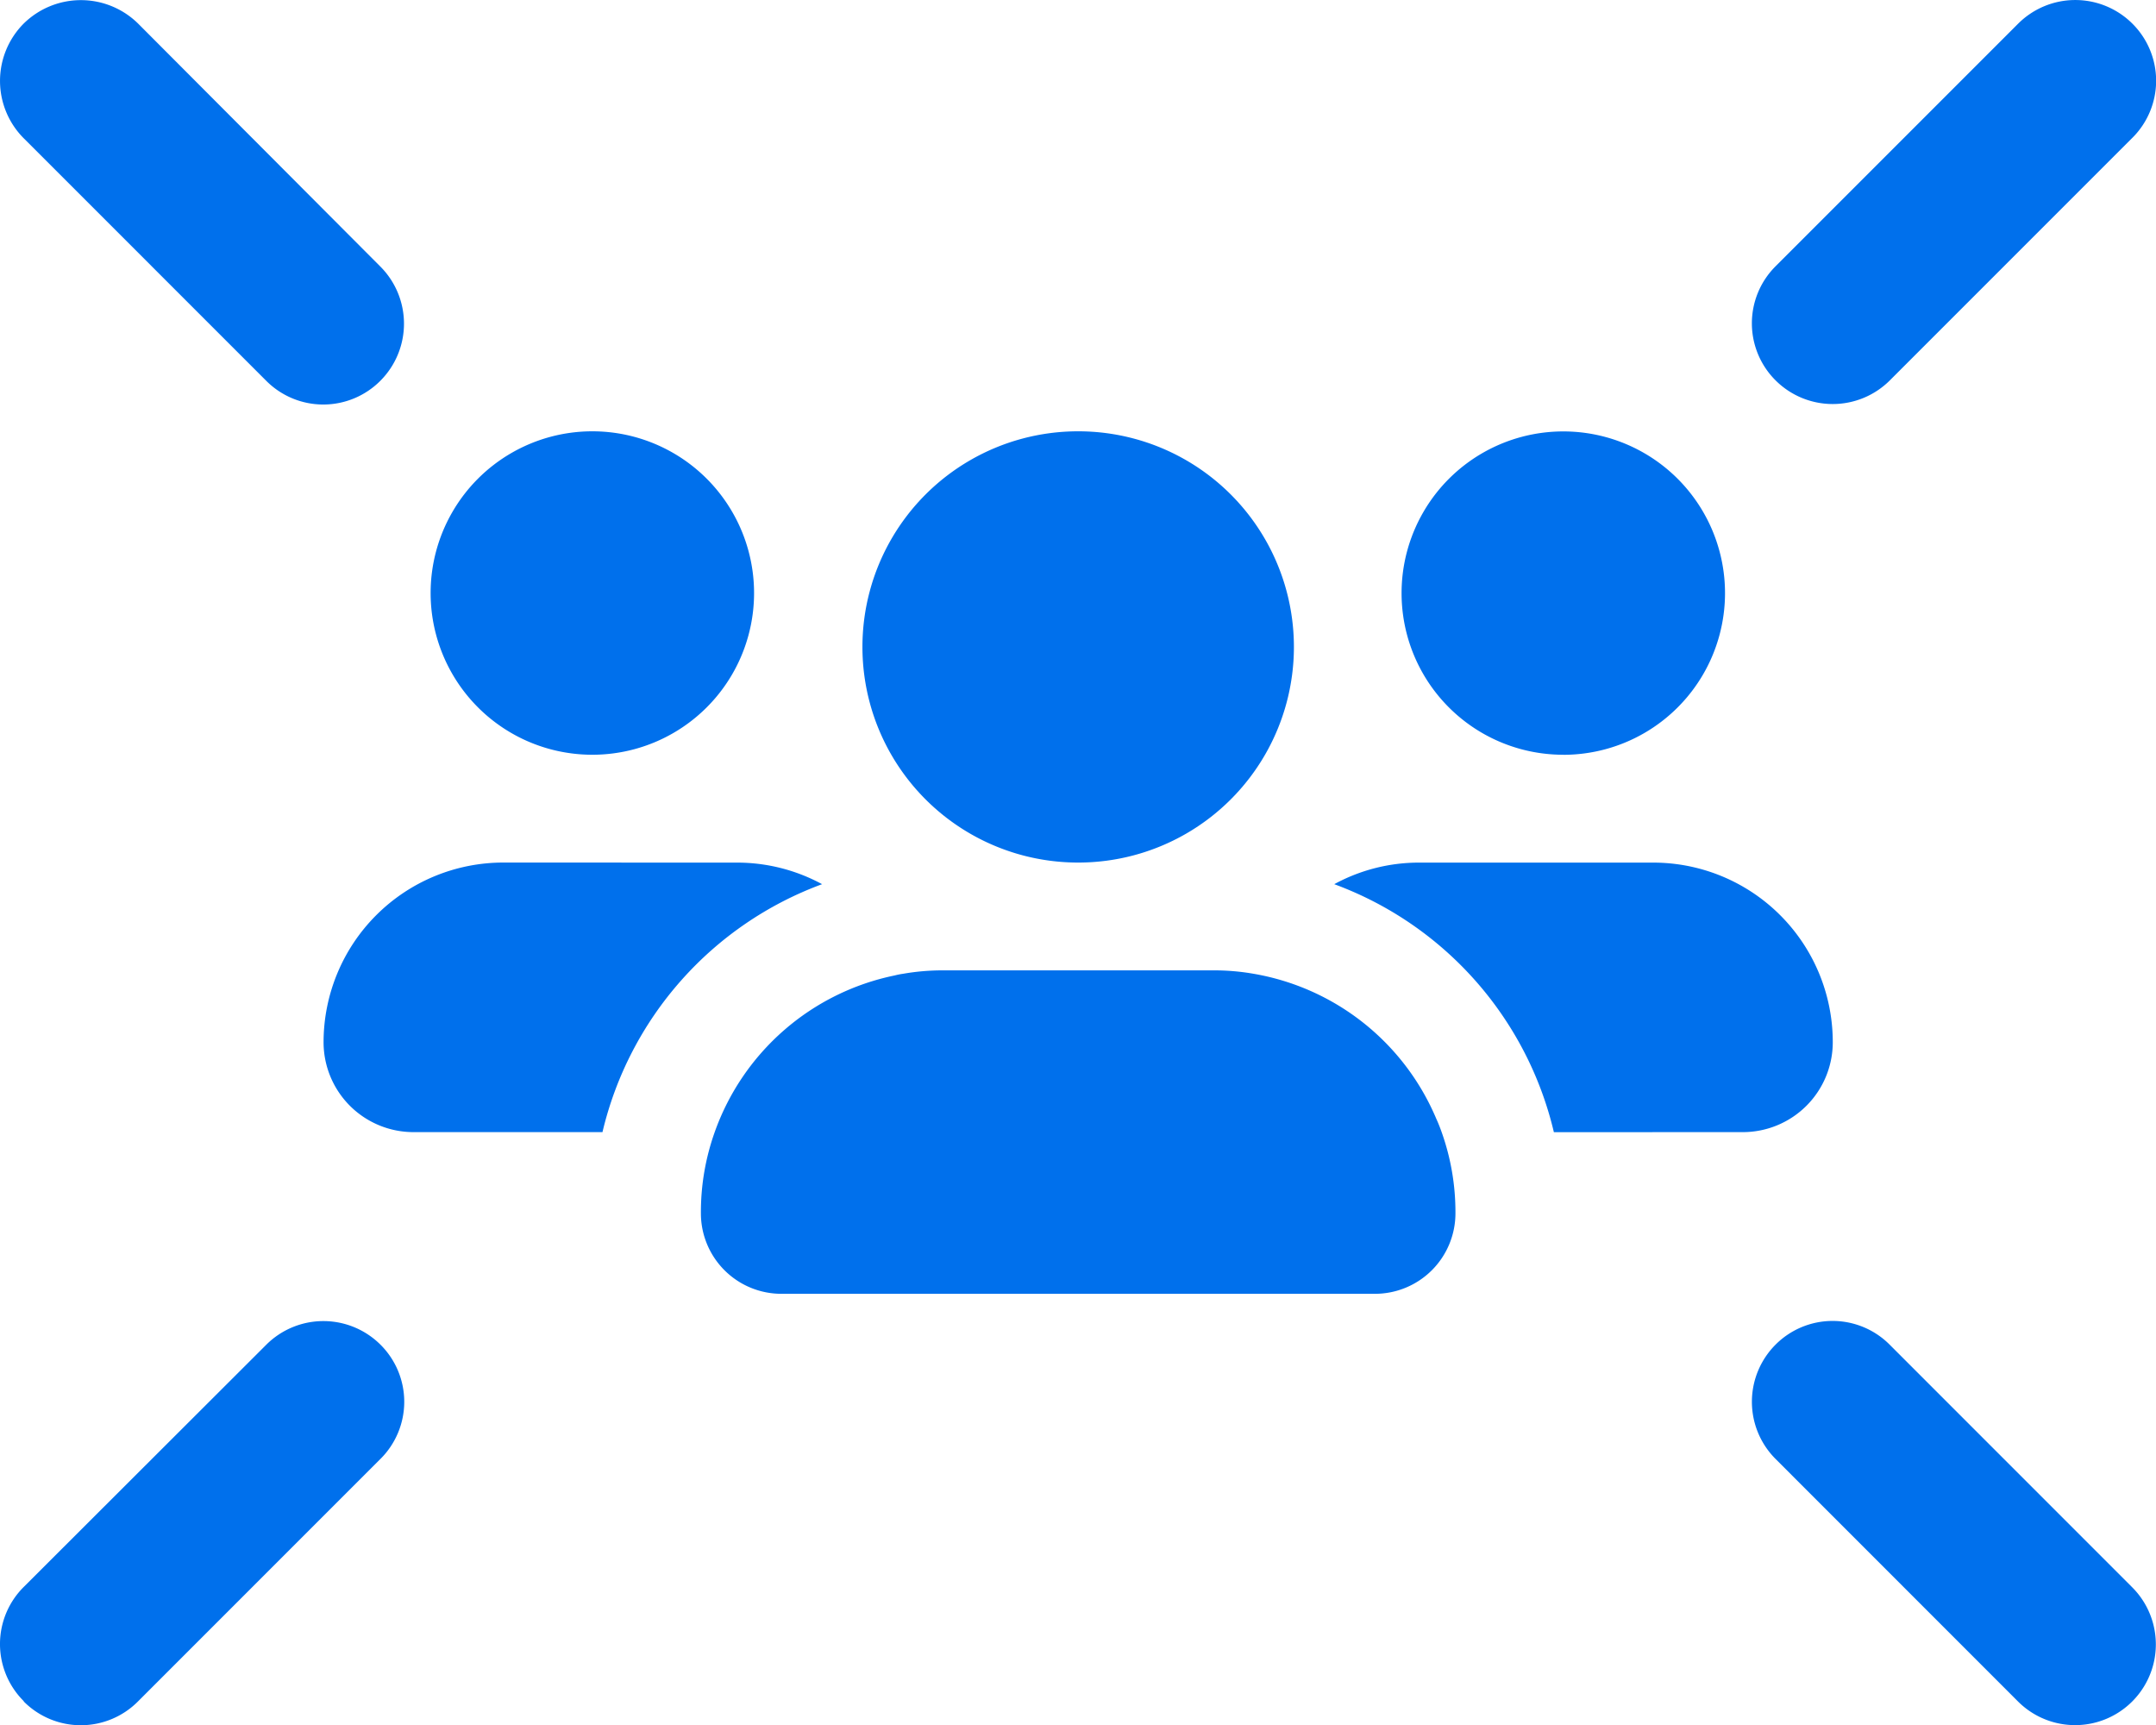
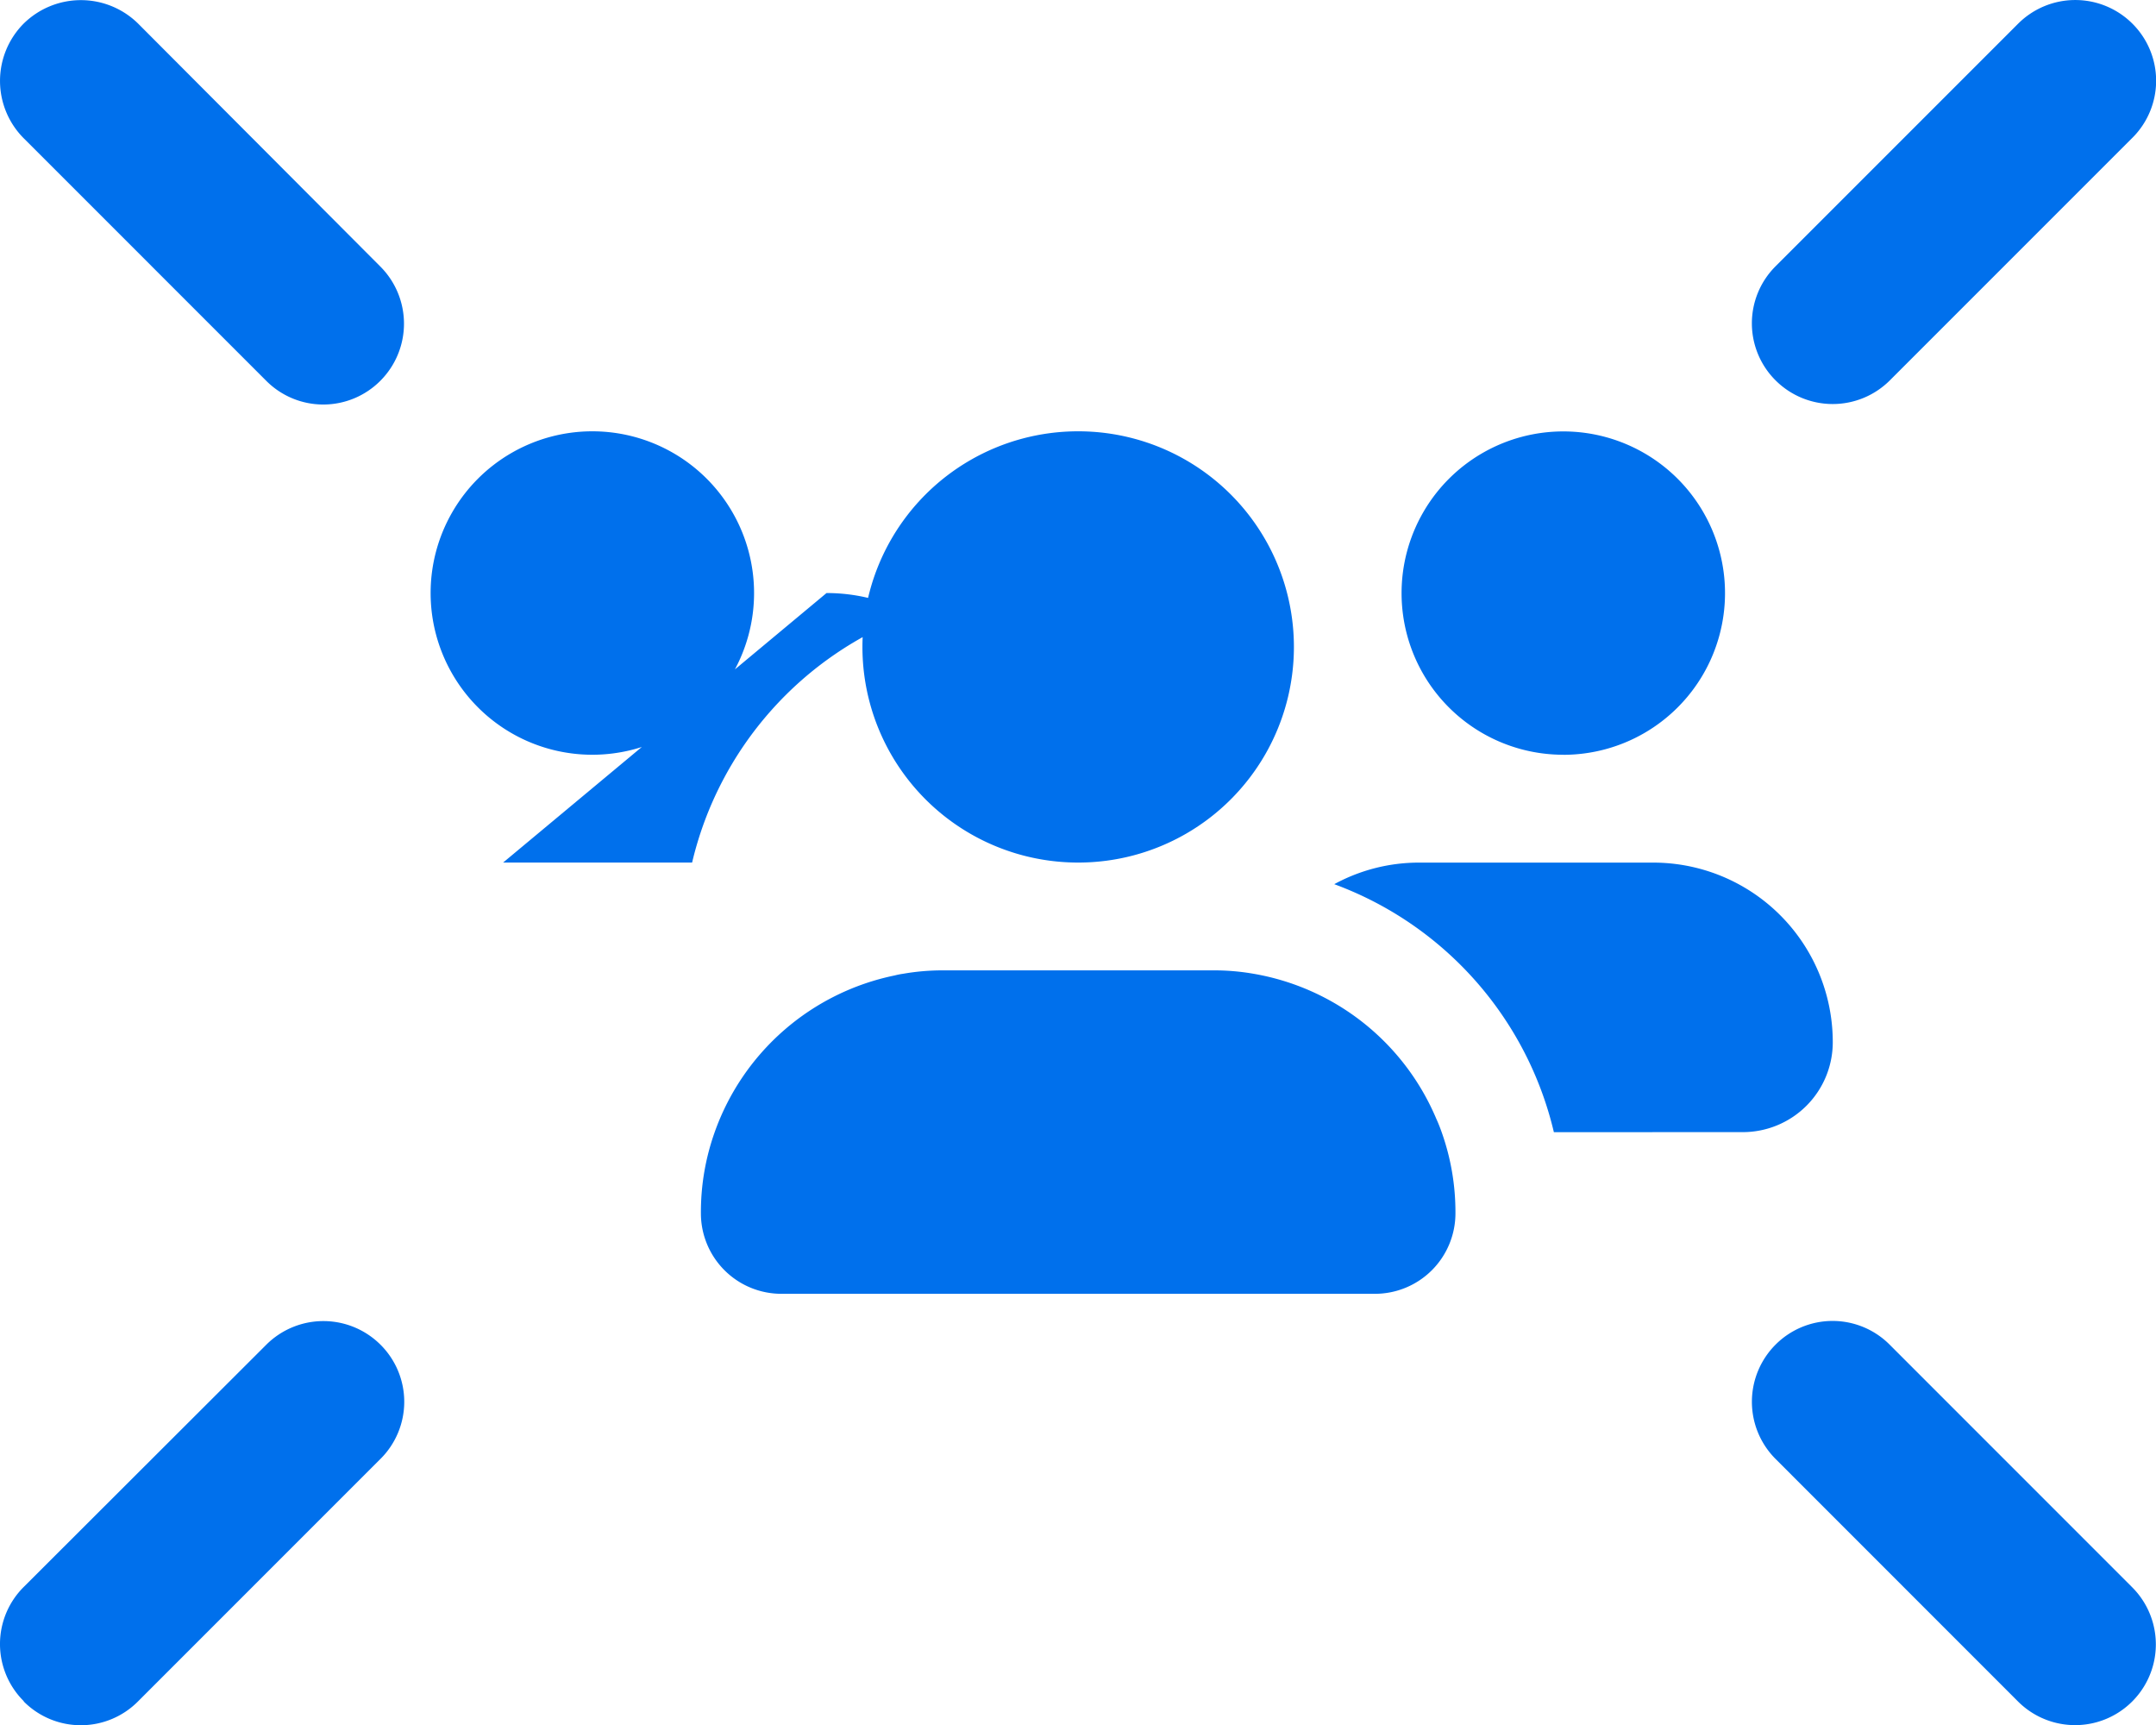
<svg xmlns="http://www.w3.org/2000/svg" width="37.5" height="30.004" viewBox="0 0 37.5 30.004">
-   <path d="M2.4-25.84a1.418,1.418,0,0,0-1.992,0,1.413,1.413,0,0,0,0,1.992l4.219,4.219a1.4,1.4,0,0,0,1.986,0,1.406,1.406,0,0,0,0-1.986L2.4-25.84Zm32.7,0-4.219,4.219a1.4,1.4,0,0,0,0,1.986,1.406,1.406,0,0,0,1.986,0l4.219-4.219a1.4,1.4,0,0,0,0-1.986A1.406,1.406,0,0,0,35.1-25.84ZM.41,3.34a1.4,1.4,0,0,0,1.986,0L6.615-.879a1.4,1.4,0,0,0,0-1.986,1.406,1.406,0,0,0-1.986,0L.41,1.348a1.4,1.4,0,0,0,0,1.986Zm34.687,0a1.4,1.4,0,0,0,1.986-1.986L32.865-2.865a1.4,1.4,0,0,0-1.986,0,1.406,1.406,0,0,0,0,1.986ZM18.75-11.25A3.75,3.75,0,0,0,22-13.125a3.75,3.75,0,0,0,0-3.75A3.75,3.75,0,0,0,18.75-18.75,3.75,3.75,0,0,0,15.5-16.875a3.75,3.75,0,0,0,0,3.75A3.75,3.75,0,0,0,18.75-11.25ZM12.428-6.562a4.146,4.146,0,0,0-.24,1.406A1.4,1.4,0,0,0,13.594-3.75H23.906a1.4,1.4,0,0,0,1.406-1.406,4.146,4.146,0,0,0-.24-1.406c-.029-.082-.059-.158-.094-.234A4.223,4.223,0,0,0,21.8-9.316a3.973,3.973,0,0,0-.7-.059H16.406a3.973,3.973,0,0,0-.7.059,1.3,1.3,0,0,0-.146.029A4.224,4.224,0,0,0,12.428-6.562ZM10.3-13.125a2.813,2.813,0,0,0,2.436-1.406,2.812,2.812,0,0,0,0-2.812A2.812,2.812,0,0,0,10.3-18.75a2.812,2.812,0,0,0-2.436,1.406,2.812,2.812,0,0,0,0,2.813A2.812,2.812,0,0,0,10.3-13.125ZM8.748-11.25A3.126,3.126,0,0,0,5.625-8.127,1.564,1.564,0,0,0,7.189-6.562h3.287a6.087,6.087,0,0,1,3.82-4.312,3.093,3.093,0,0,0-1.482-.375ZM30.311-6.562a1.564,1.564,0,0,0,1.564-1.564,3.122,3.122,0,0,0-3.123-3.123H24.686a3.076,3.076,0,0,0-1.482.375,6.087,6.087,0,0,1,3.82,4.313Zm-3.123-6.562a2.813,2.813,0,0,0,2.436-1.406,2.812,2.812,0,0,0,0-2.812,2.812,2.812,0,0,0-2.436-1.406,2.812,2.812,0,0,0-2.436,1.406,2.812,2.812,0,0,0,0,2.813A2.812,2.812,0,0,0,27.188-13.125Z" transform="translate(0.003 26.251)" fill="#0070ec" />
+   <path d="M2.4-25.84a1.418,1.418,0,0,0-1.992,0,1.413,1.413,0,0,0,0,1.992l4.219,4.219a1.4,1.4,0,0,0,1.986,0,1.406,1.406,0,0,0,0-1.986L2.4-25.84Zm32.7,0-4.219,4.219a1.4,1.4,0,0,0,0,1.986,1.406,1.406,0,0,0,1.986,0l4.219-4.219a1.4,1.4,0,0,0,0-1.986A1.406,1.406,0,0,0,35.1-25.84ZM.41,3.34a1.4,1.4,0,0,0,1.986,0L6.615-.879a1.4,1.4,0,0,0,0-1.986,1.406,1.406,0,0,0-1.986,0L.41,1.348a1.4,1.4,0,0,0,0,1.986Zm34.687,0a1.4,1.4,0,0,0,1.986-1.986L32.865-2.865a1.4,1.4,0,0,0-1.986,0,1.406,1.406,0,0,0,0,1.986ZM18.75-11.25A3.75,3.75,0,0,0,22-13.125a3.75,3.75,0,0,0,0-3.75A3.75,3.75,0,0,0,18.75-18.75,3.75,3.75,0,0,0,15.5-16.875a3.75,3.75,0,0,0,0,3.75A3.75,3.75,0,0,0,18.75-11.25ZM12.428-6.562a4.146,4.146,0,0,0-.24,1.406A1.4,1.4,0,0,0,13.594-3.75H23.906a1.4,1.4,0,0,0,1.406-1.406,4.146,4.146,0,0,0-.24-1.406c-.029-.082-.059-.158-.094-.234A4.223,4.223,0,0,0,21.8-9.316a3.973,3.973,0,0,0-.7-.059H16.406a3.973,3.973,0,0,0-.7.059,1.3,1.3,0,0,0-.146.029A4.224,4.224,0,0,0,12.428-6.562ZM10.3-13.125a2.813,2.813,0,0,0,2.436-1.406,2.812,2.812,0,0,0,0-2.812A2.812,2.812,0,0,0,10.3-18.75a2.812,2.812,0,0,0-2.436,1.406,2.812,2.812,0,0,0,0,2.813A2.812,2.812,0,0,0,10.3-13.125ZM8.748-11.25h3.287a6.087,6.087,0,0,1,3.82-4.312,3.093,3.093,0,0,0-1.482-.375ZM30.311-6.562a1.564,1.564,0,0,0,1.564-1.564,3.122,3.122,0,0,0-3.123-3.123H24.686a3.076,3.076,0,0,0-1.482.375,6.087,6.087,0,0,1,3.82,4.313Zm-3.123-6.562a2.813,2.813,0,0,0,2.436-1.406,2.812,2.812,0,0,0,0-2.812,2.812,2.812,0,0,0-2.436-1.406,2.812,2.812,0,0,0-2.436,1.406,2.812,2.812,0,0,0,0,2.813A2.812,2.812,0,0,0,27.188-13.125Z" transform="translate(0.003 26.251)" fill="#0070ec" />
</svg>